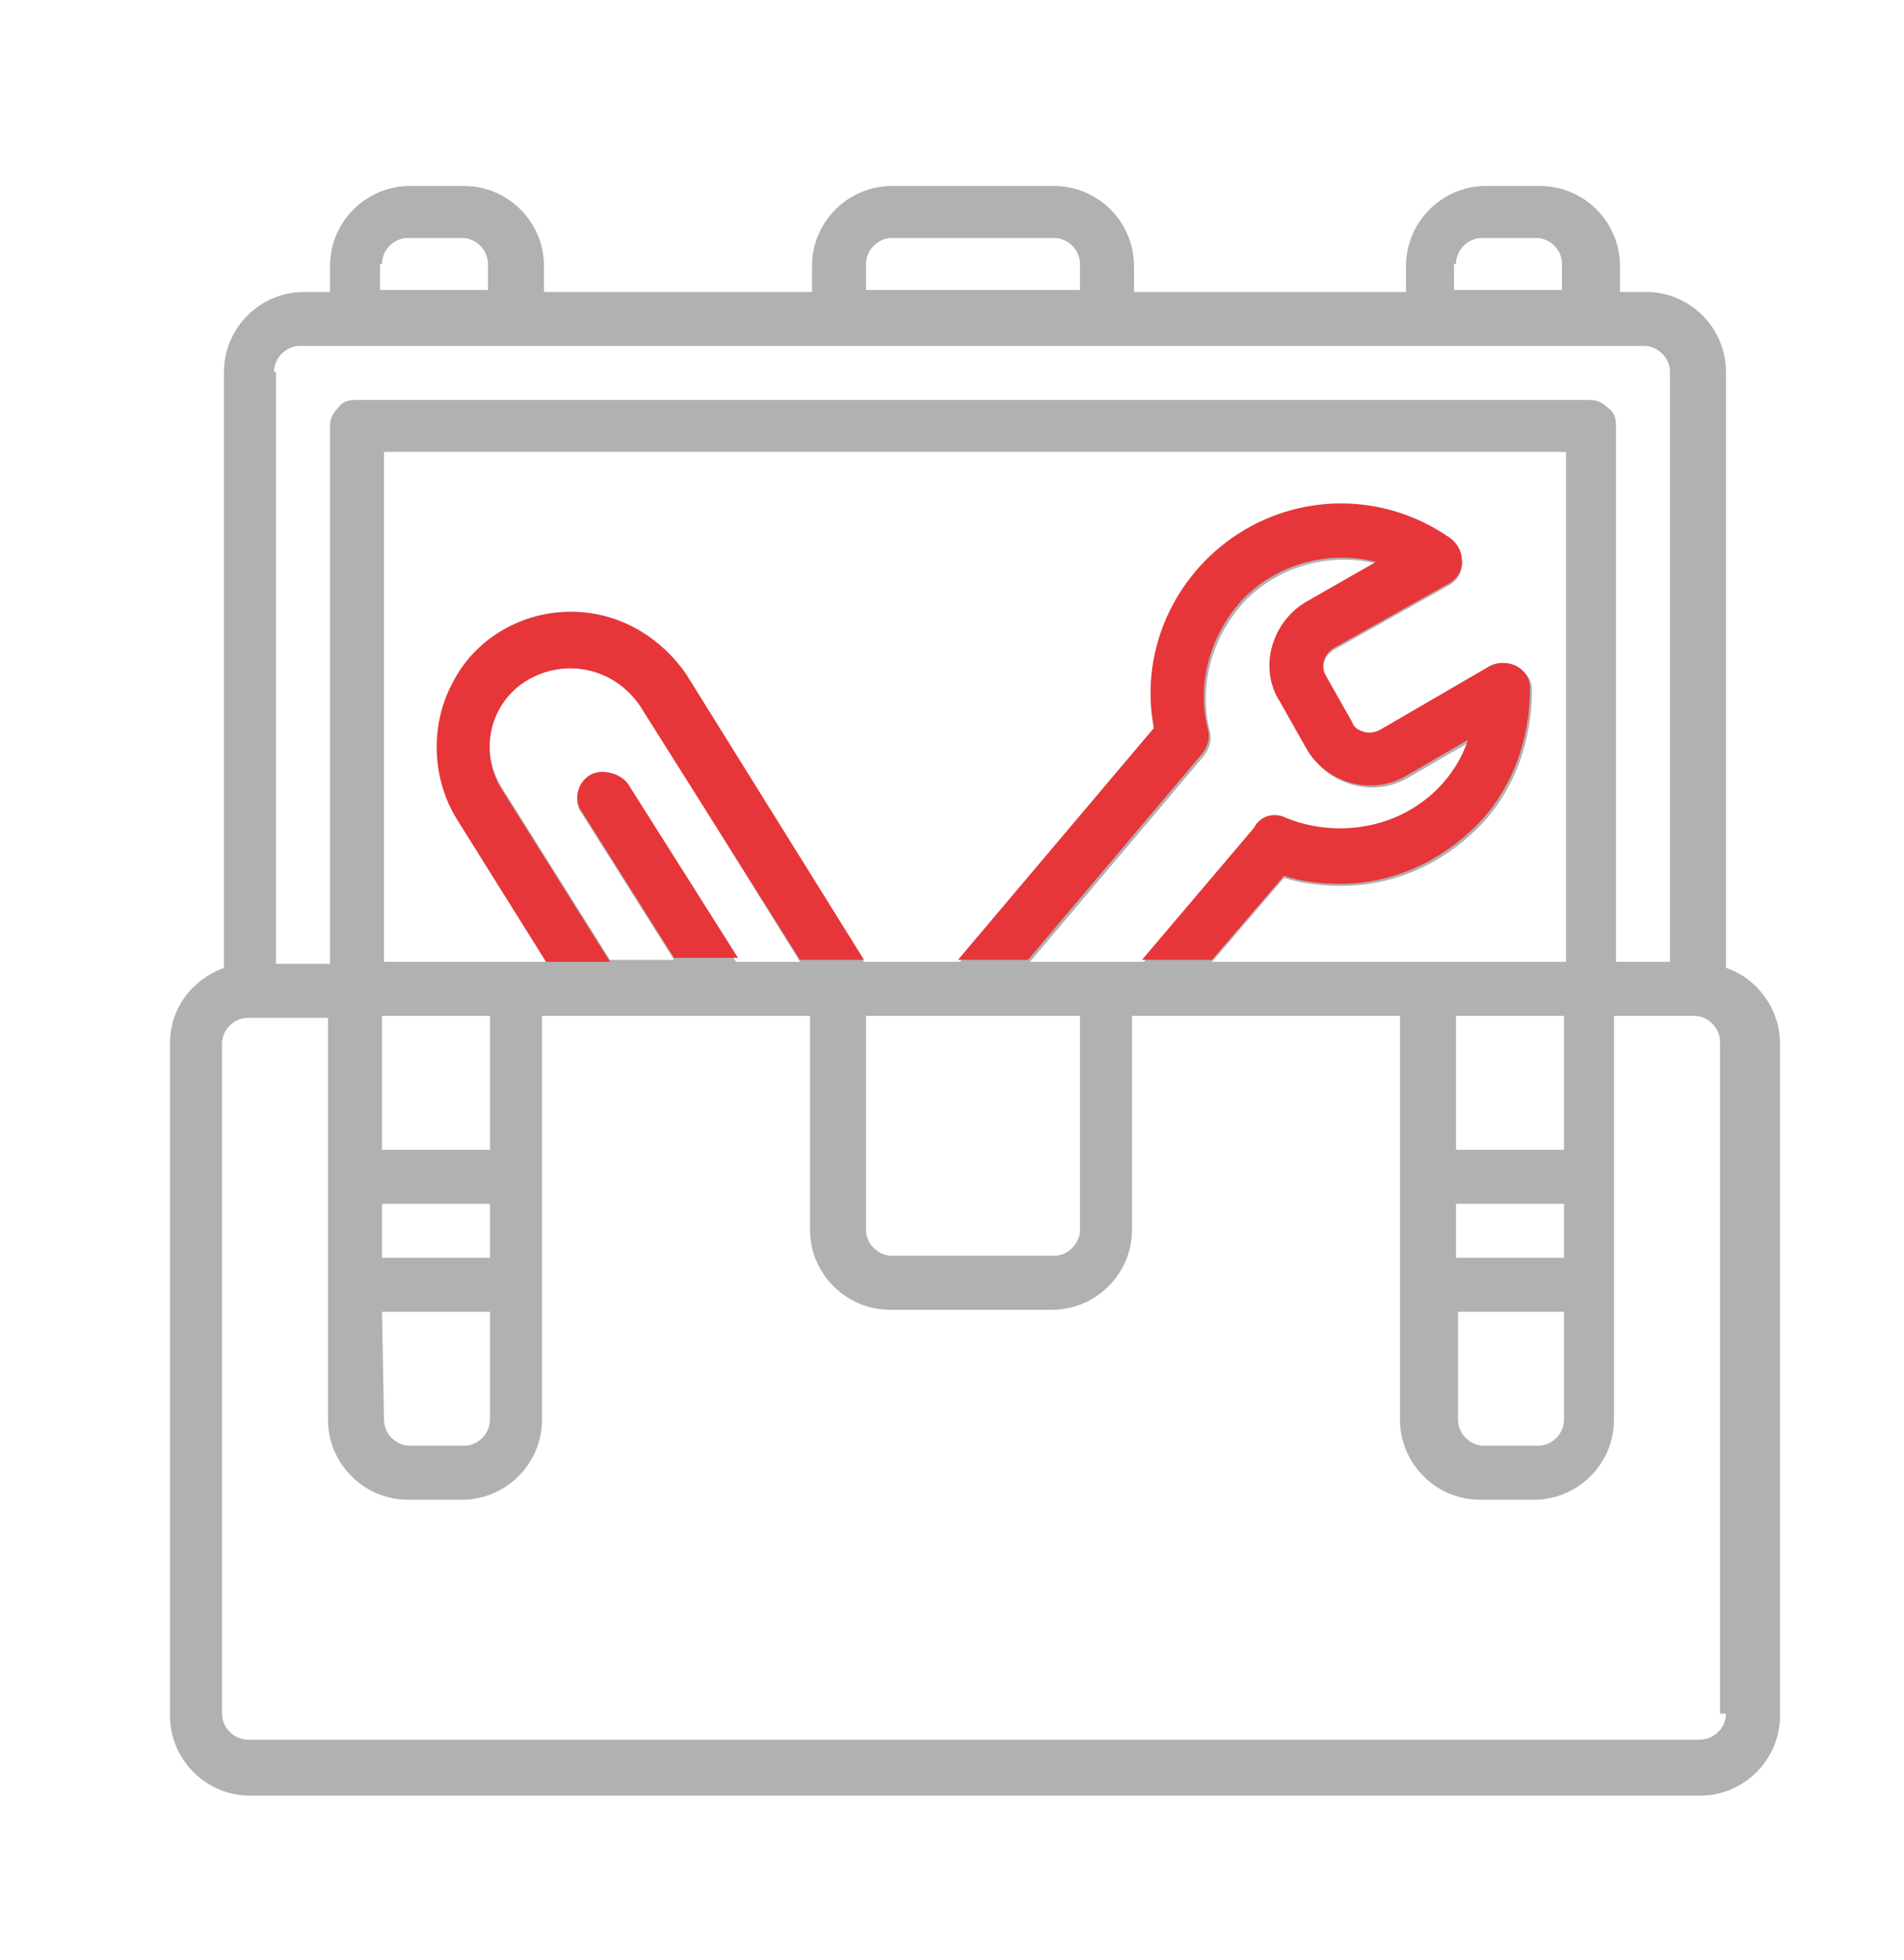
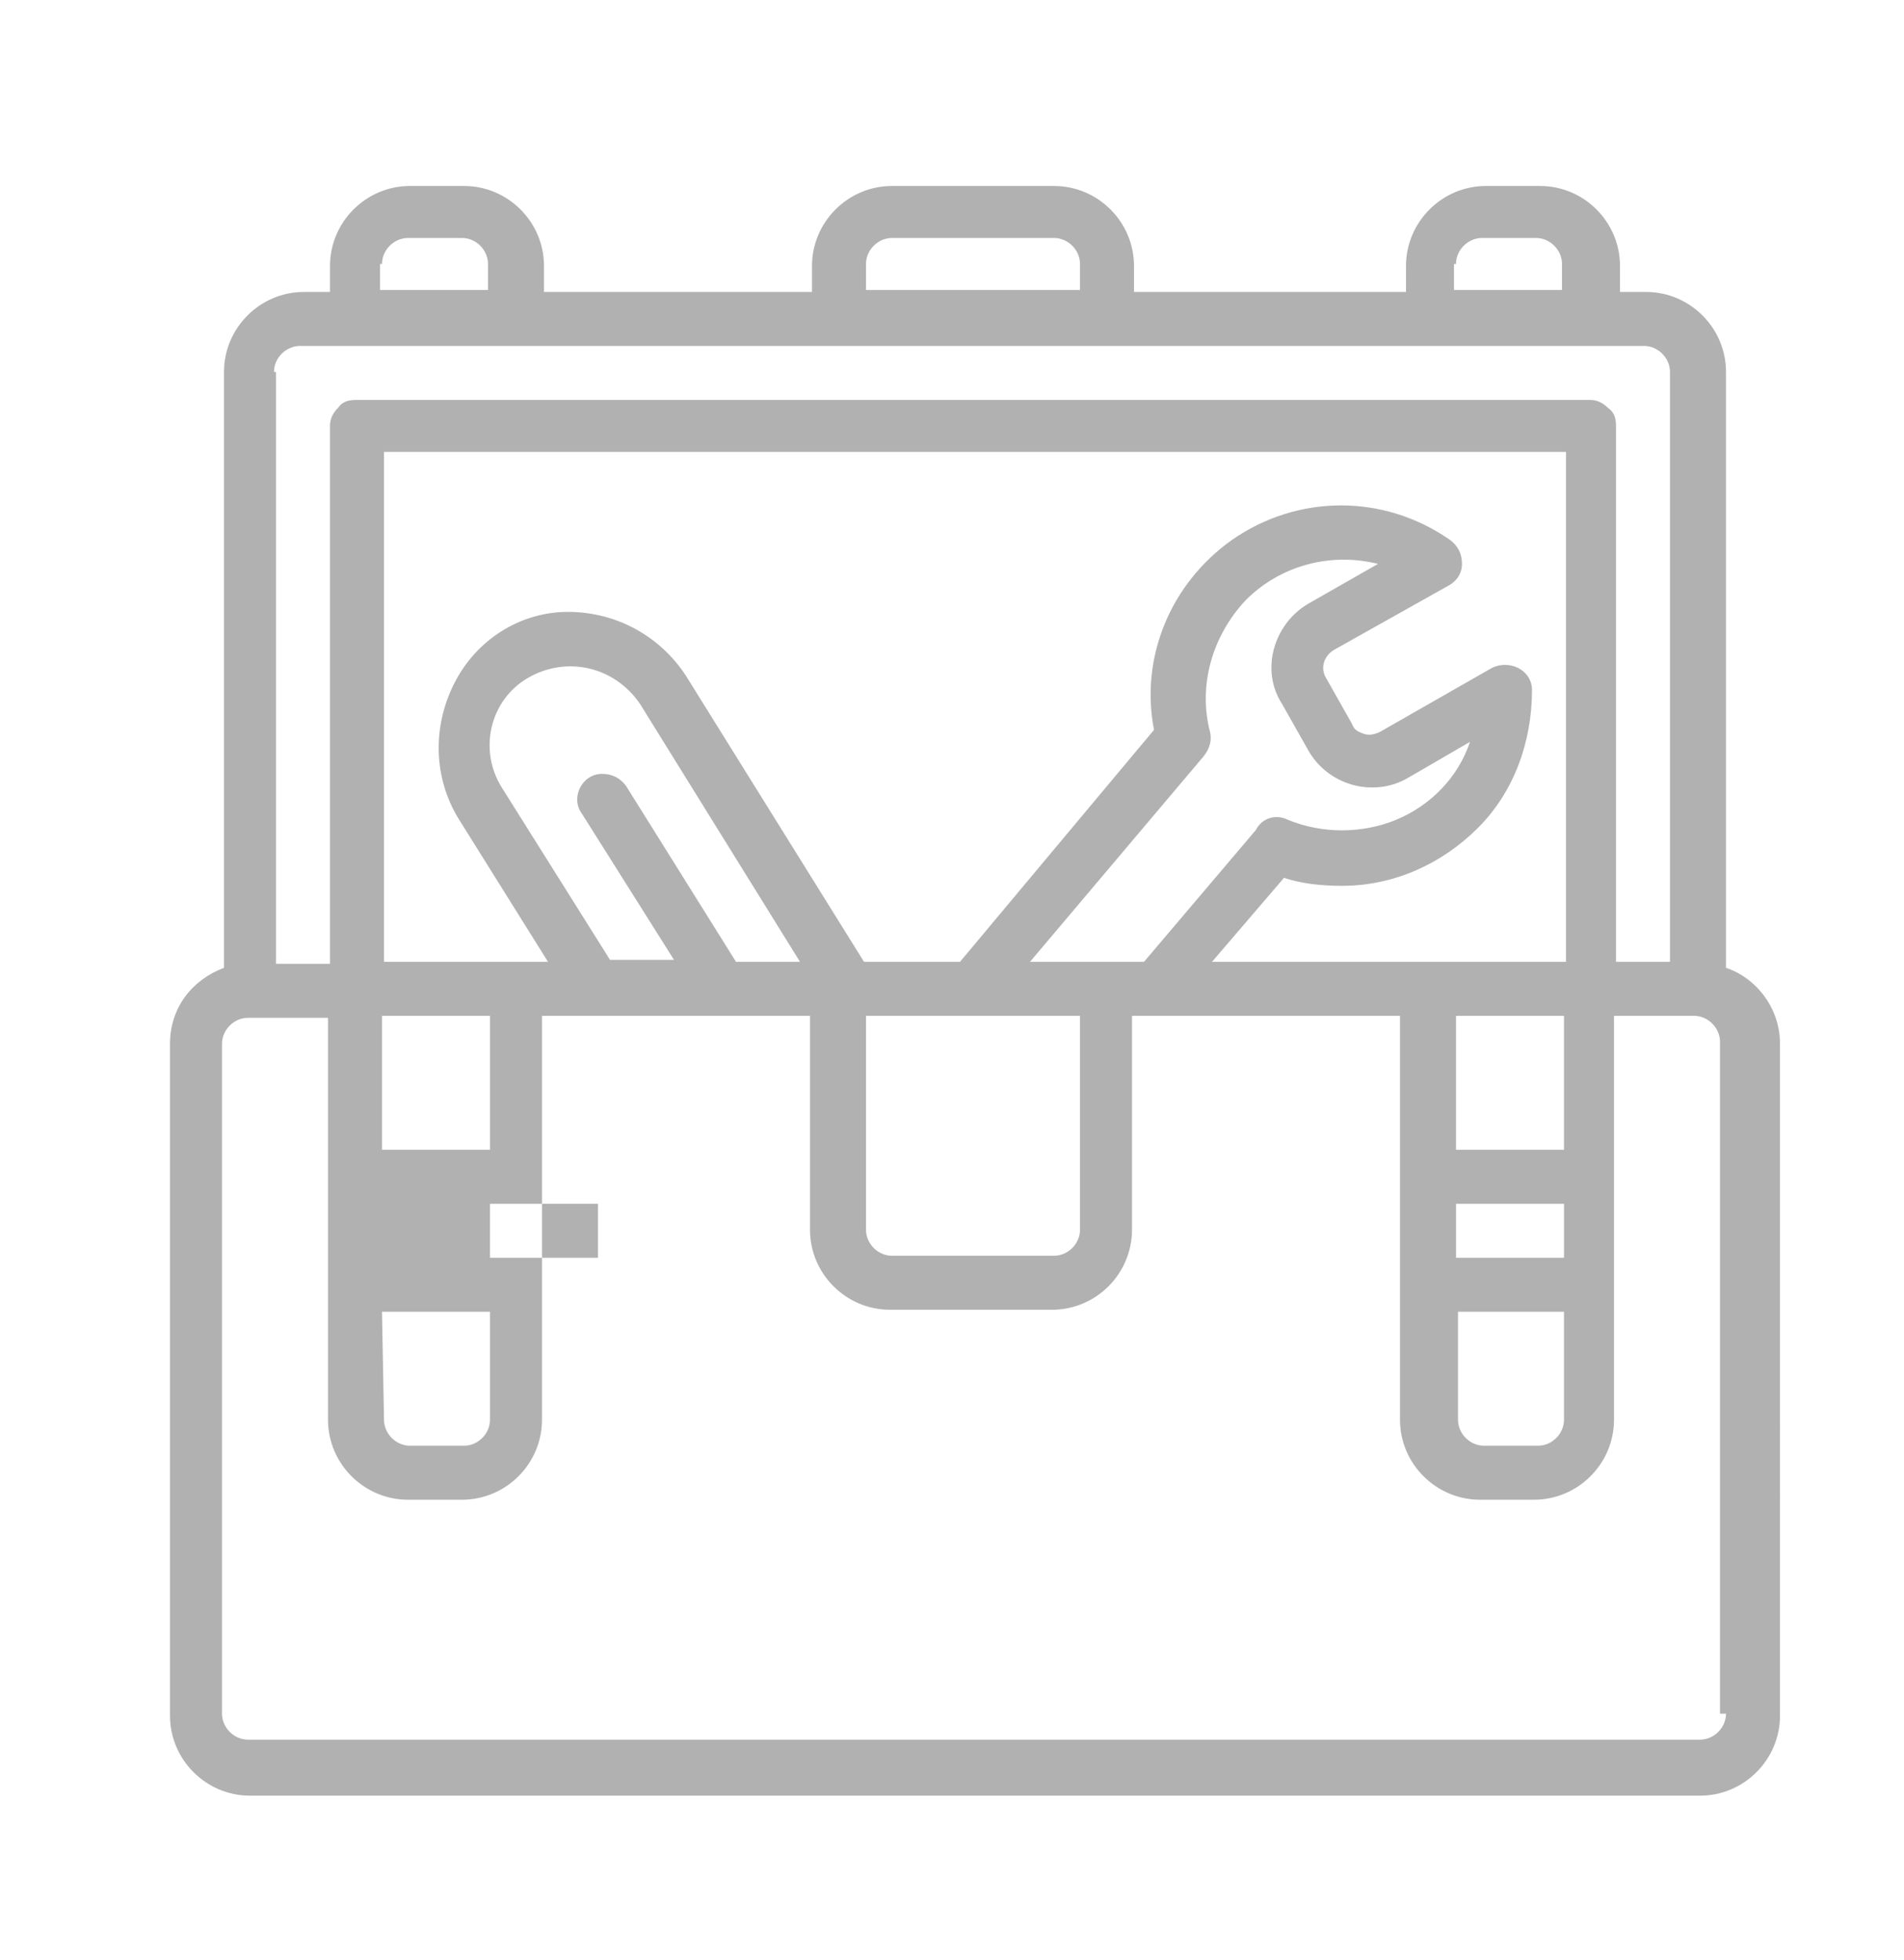
<svg xmlns="http://www.w3.org/2000/svg" version="1.1" id="Layer_1" x="0px" y="0px" viewBox="0 0 95.2 98" style="enable-background:new 0 0 95.2 98;" xml:space="preserve">
  <style type="text/css">
	.st0{fill:#B1B1B1;}
	.st1{fill:#E63639;}
</style>
  <g>
    <g>
      <g>
-         <path class="st0" d="M86.3,48.4V18.6c0-2.2-1.8-4-4-4h-1.3v-1.3c0-2.2-1.8-4-4-4h-2.7c-2.2,0-4,1.8-4,4v1.3H56.7v-1.3     c0-2.2-1.8-4-4-4h-8.1c-2.2,0-4,1.8-4,4v1.3H27.2v-1.3c0-2.2-1.8-4-4-4h-2.7c-2.2,0-4,1.8-4,4v1.3h-1.3c-2.2,0-4,1.8-4,4v29.8     c-1.6,0.6-2.7,2-2.7,3.8v33.6c0,2.2,1.8,4,4,4h72.5c2.2,0,4-1.8,4-4V52.2C89,50.4,87.8,48.9,86.3,48.4z M72.8,13.2     c0-0.7,0.6-1.3,1.3-1.3h2.7c0.7,0,1.3,0.6,1.3,1.3v1.3h-5.4V13.2z M43.3,13.2c0-0.7,0.6-1.3,1.3-1.3h8.1c0.7,0,1.3,0.6,1.3,1.3     v1.3H43.3L43.3,13.2L43.3,13.2z M19.1,13.2c0-0.7,0.6-1.3,1.3-1.3h2.7c0.7,0,1.3,0.6,1.3,1.3v1.3h-5.4V13.2z M13.7,18.6     c0-0.7,0.6-1.3,1.3-1.3h2.7h8.1h16.1h13.4h16.1h8.1h2.7c0.7,0,1.3,0.6,1.3,1.3v29.5h-2.7V21.3c0-0.4-0.1-0.7-0.4-0.9     c-0.3-0.3-0.6-0.4-0.9-0.4H17.8c-0.4,0-0.7,0.1-0.9,0.4c-0.3,0.3-0.4,0.6-0.4,0.9v26.9h-2.7V18.6z M36.8,48.1l-5.5-8.8     c-0.3-0.4-0.7-0.6-1.2-0.6c-0.5,0-0.9,0.3-1.1,0.7c-0.2,0.4-0.2,0.9,0.1,1.3l4.6,7.3h-3.2l-5.4-8.6c-1.2-1.9-0.6-4.4,1.3-5.5     c1.9-1.1,4.3-0.6,5.6,1.3L40,48.1L36.8,48.1L36.8,48.1z M43.3,50.8H54v10.7c0,0.7-0.6,1.3-1.3,1.3h-8.1c-0.7,0-1.3-0.6-1.3-1.3     L43.3,50.8L43.3,50.8z M55.4,48.1h-3.9l8.7-10.3c0.3-0.4,0.4-0.8,0.3-1.2c-0.6-2.3,0.1-4.8,1.8-6.6c1.7-1.7,4.2-2.4,6.6-1.8     l-3.5,2c-1.7,1-2.4,3.3-1.3,5l1.3,2.3c1,1.8,3.3,2.4,5,1.4l3.1-1.8c-0.6,1.8-2,3.2-3.7,3.9c-1.7,0.7-3.7,0.7-5.4,0     c-0.6-0.3-1.3-0.1-1.6,0.5l-5.6,6.6H55.4L55.4,48.1z M64.2,43.9c0.9,0.3,1.9,0.4,2.9,0.4v0c2.6,0,5-1.1,6.8-2.9     c1.8-1.8,2.7-4.3,2.7-6.9c0-0.5-0.3-0.9-0.7-1.1s-0.9-0.2-1.3,0L69,36.6c-0.2,0.1-0.5,0.2-0.8,0.1c-0.3-0.1-0.5-0.2-0.6-0.5     l-1.3-2.3c-0.3-0.5-0.1-1.1,0.4-1.4l5.7-3.2c0.4-0.2,0.7-0.6,0.7-1.1s-0.2-0.9-0.6-1.2c-3.3-2.3-7.6-2.3-10.9,0     c-3.1,2.2-4.6,5.9-3.9,9.5l-9.7,11.6h-4.8l-8.9-14.3c-1.3-2-3.5-3.2-5.9-3.2s-4.6,1.4-5.7,3.6s-1,4.7,0.2,6.7l4.5,7.2h-1.5h-6.7     V22.6h59.1v25.5h-6.7H60.6L64.2,43.9z M24.5,62.9h-5.4v-2.7h5.4V62.9z M19.1,65.6h5.4V71c0,0.7-0.6,1.3-1.3,1.3h-2.7     c-0.7,0-1.3-0.6-1.3-1.3L19.1,65.6z M24.5,57.5h-5.4v-6.7h5.4V57.5z M72.8,60.2h5.4v2.7h-5.4V60.2z M78.2,50.8v6.7h-5.4v-6.7     L78.2,50.8L78.2,50.8z M72.8,65.6h5.4V71c0,0.7-0.6,1.3-1.3,1.3h-2.7c-0.7,0-1.3-0.6-1.3-1.3V65.6L72.8,65.6z M86.3,85.7     c0,0.7-0.6,1.3-1.3,1.3H12.4c-0.7,0-1.3-0.6-1.3-1.3V52.2c0-0.7,0.6-1.3,1.3-1.3h4V71c0,2.2,1.8,4,4,4h2.7c2.2,0,4-1.8,4-4V50.8     h13.4v10.7c0,2.2,1.8,4,4,4h8.1c2.2,0,4-1.8,4-4V50.8h13.4V71c0,2.2,1.8,4,4,4h2.7c2.2,0,4-1.8,4-4V50.8h4c0.7,0,1.3,0.6,1.3,1.3     V85.7z" />
+         <path class="st0" d="M86.3,48.4V18.6c0-2.2-1.8-4-4-4h-1.3v-1.3c0-2.2-1.8-4-4-4h-2.7c-2.2,0-4,1.8-4,4v1.3H56.7v-1.3     c0-2.2-1.8-4-4-4h-8.1c-2.2,0-4,1.8-4,4v1.3H27.2v-1.3c0-2.2-1.8-4-4-4h-2.7c-2.2,0-4,1.8-4,4v1.3h-1.3c-2.2,0-4,1.8-4,4v29.8     c-1.6,0.6-2.7,2-2.7,3.8v33.6c0,2.2,1.8,4,4,4h72.5c2.2,0,4-1.8,4-4V52.2C89,50.4,87.8,48.9,86.3,48.4z M72.8,13.2     c0-0.7,0.6-1.3,1.3-1.3h2.7c0.7,0,1.3,0.6,1.3,1.3v1.3h-5.4V13.2z M43.3,13.2c0-0.7,0.6-1.3,1.3-1.3h8.1c0.7,0,1.3,0.6,1.3,1.3     v1.3H43.3L43.3,13.2L43.3,13.2z M19.1,13.2c0-0.7,0.6-1.3,1.3-1.3h2.7c0.7,0,1.3,0.6,1.3,1.3v1.3h-5.4V13.2z M13.7,18.6     c0-0.7,0.6-1.3,1.3-1.3h2.7h8.1h16.1h13.4h16.1h8.1h2.7c0.7,0,1.3,0.6,1.3,1.3v29.5h-2.7V21.3c0-0.4-0.1-0.7-0.4-0.9     c-0.3-0.3-0.6-0.4-0.9-0.4H17.8c-0.4,0-0.7,0.1-0.9,0.4c-0.3,0.3-0.4,0.6-0.4,0.9v26.9h-2.7V18.6z M36.8,48.1l-5.5-8.8     c-0.3-0.4-0.7-0.6-1.2-0.6c-0.5,0-0.9,0.3-1.1,0.7c-0.2,0.4-0.2,0.9,0.1,1.3l4.6,7.3h-3.2l-5.4-8.6c-1.2-1.9-0.6-4.4,1.3-5.5     c1.9-1.1,4.3-0.6,5.6,1.3L40,48.1L36.8,48.1L36.8,48.1z M43.3,50.8H54v10.7c0,0.7-0.6,1.3-1.3,1.3h-8.1c-0.7,0-1.3-0.6-1.3-1.3     L43.3,50.8L43.3,50.8z M55.4,48.1h-3.9l8.7-10.3c0.3-0.4,0.4-0.8,0.3-1.2c-0.6-2.3,0.1-4.8,1.8-6.6c1.7-1.7,4.2-2.4,6.6-1.8     l-3.5,2c-1.7,1-2.4,3.3-1.3,5l1.3,2.3c1,1.8,3.3,2.4,5,1.4l3.1-1.8c-0.6,1.8-2,3.2-3.7,3.9c-1.7,0.7-3.7,0.7-5.4,0     c-0.6-0.3-1.3-0.1-1.6,0.5l-5.6,6.6H55.4L55.4,48.1z M64.2,43.9c0.9,0.3,1.9,0.4,2.9,0.4v0c2.6,0,5-1.1,6.8-2.9     c1.8-1.8,2.7-4.3,2.7-6.9c0-0.5-0.3-0.9-0.7-1.1s-0.9-0.2-1.3,0L69,36.6c-0.2,0.1-0.5,0.2-0.8,0.1c-0.3-0.1-0.5-0.2-0.6-0.5     l-1.3-2.3c-0.3-0.5-0.1-1.1,0.4-1.4l5.7-3.2c0.4-0.2,0.7-0.6,0.7-1.1s-0.2-0.9-0.6-1.2c-3.3-2.3-7.6-2.3-10.9,0     c-3.1,2.2-4.6,5.9-3.9,9.5l-9.7,11.6h-4.8l-8.9-14.3c-1.3-2-3.5-3.2-5.9-3.2s-4.6,1.4-5.7,3.6s-1,4.7,0.2,6.7l4.5,7.2h-1.5h-6.7     V22.6h59.1v25.5h-6.7H60.6L64.2,43.9z M24.5,62.9v-2.7h5.4V62.9z M19.1,65.6h5.4V71c0,0.7-0.6,1.3-1.3,1.3h-2.7     c-0.7,0-1.3-0.6-1.3-1.3L19.1,65.6z M24.5,57.5h-5.4v-6.7h5.4V57.5z M72.8,60.2h5.4v2.7h-5.4V60.2z M78.2,50.8v6.7h-5.4v-6.7     L78.2,50.8L78.2,50.8z M72.8,65.6h5.4V71c0,0.7-0.6,1.3-1.3,1.3h-2.7c-0.7,0-1.3-0.6-1.3-1.3V65.6L72.8,65.6z M86.3,85.7     c0,0.7-0.6,1.3-1.3,1.3H12.4c-0.7,0-1.3-0.6-1.3-1.3V52.2c0-0.7,0.6-1.3,1.3-1.3h4V71c0,2.2,1.8,4,4,4h2.7c2.2,0,4-1.8,4-4V50.8     h13.4v10.7c0,2.2,1.8,4,4,4h8.1c2.2,0,4-1.8,4-4V50.8h13.4V71c0,2.2,1.8,4,4,4h2.7c2.2,0,4-1.8,4-4V50.8h4c0.7,0,1.3,0.6,1.3,1.3     V85.7z" />
      </g>
    </g>
    <g>
-       <path class="st1" d="M67,44.2L67,44.2c2.6,0,5-1.1,6.8-2.9c1.8-1.8,2.7-4.3,2.7-6.9c0-0.5-0.3-0.9-0.7-1.1c-0.4-0.2-0.9-0.2-1.3,0    L69,36.5c-0.2,0.1-0.5,0.2-0.8,0.1c-0.3-0.1-0.5-0.2-0.6-0.5l-1.3-2.3c-0.3-0.5-0.1-1.1,0.4-1.4l5.7-3.2c0.4-0.2,0.7-0.6,0.7-1.1    c0-0.5-0.2-0.9-0.6-1.2c-3.3-2.3-7.6-2.3-10.9,0c-3.1,2.2-4.6,5.9-3.9,9.5L47.9,48h3.5l8.7-10.3c0.3-0.4,0.4-0.8,0.3-1.2    c-0.6-2.3,0.1-4.8,1.8-6.6c1.7-1.7,4.2-2.4,6.6-1.8l-3.5,2c-1.7,1-2.4,3.3-1.3,5l1.3,2.3c1,1.8,3.3,2.4,5,1.4l3.1-1.8    c-0.6,1.8-2,3.2-3.7,3.9c-1.7,0.7-3.7,0.7-5.4,0c-0.6-0.3-1.3-0.1-1.6,0.5L57.1,48h3.5l3.6-4.2C65.1,44.1,66.1,44.2,67,44.2z" />
-       <path class="st1" d="M30.1,38.6c-0.5,0-0.9,0.3-1.1,0.7c-0.2,0.4-0.2,0.9,0.1,1.3l4.6,7.3h3.2l-5.5-8.7    C31.1,38.8,30.6,38.6,30.1,38.6z" />
-       <path class="st1" d="M28.3,30.6c-2.4,0.1-4.6,1.4-5.7,3.6c-1.1,2.1-1,4.7,0.2,6.7l4.5,7.2h3.2l-5.4-8.6c-1.2-1.9-0.6-4.4,1.3-5.5    c1.9-1.1,4.3-0.6,5.6,1.3L40,48h3.2l-8.9-14.3C32.9,31.7,30.7,30.5,28.3,30.6z" />
-     </g>
+       </g>
  </g>
</svg>